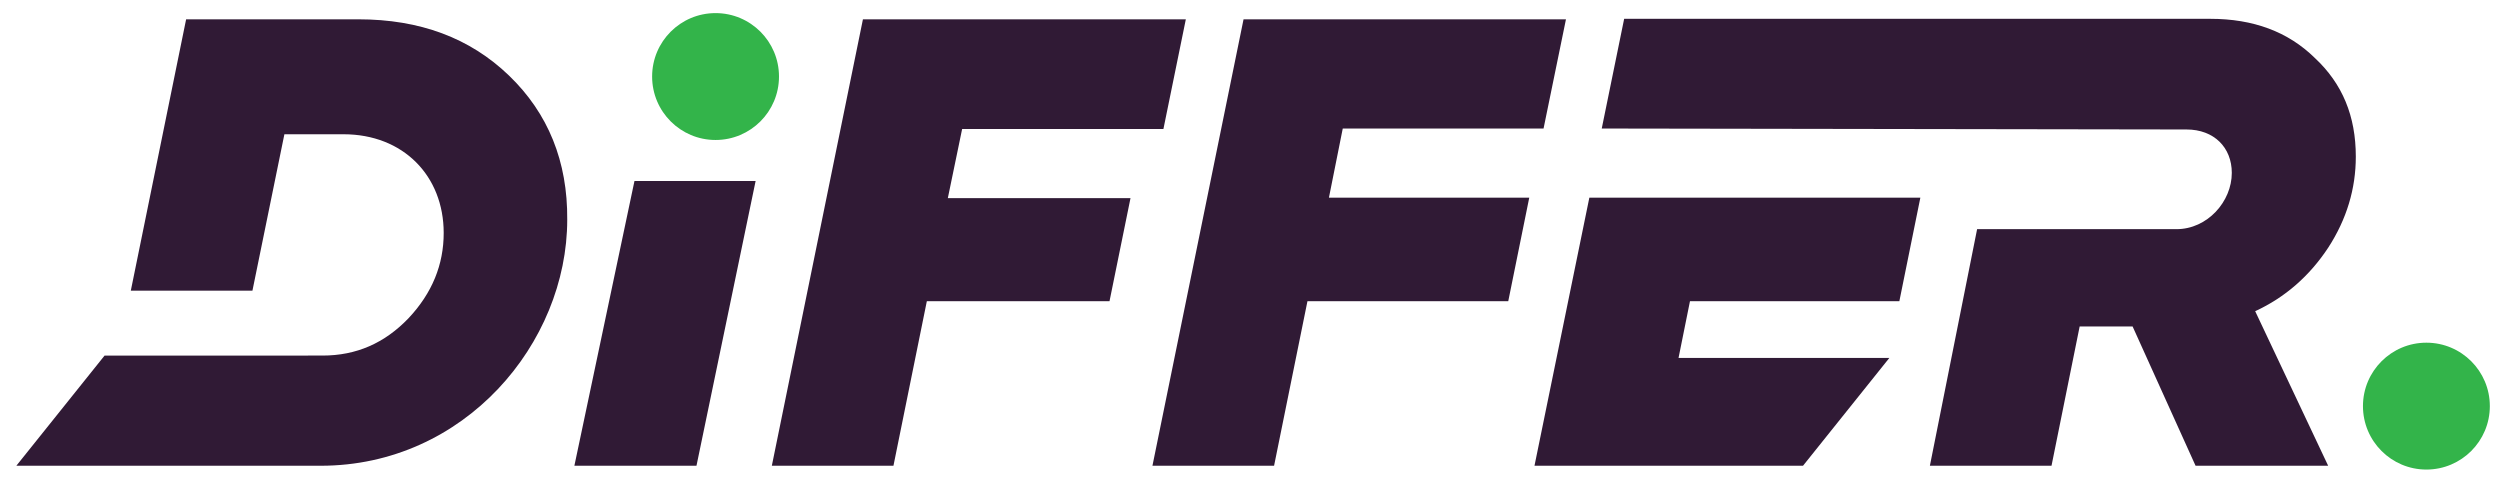
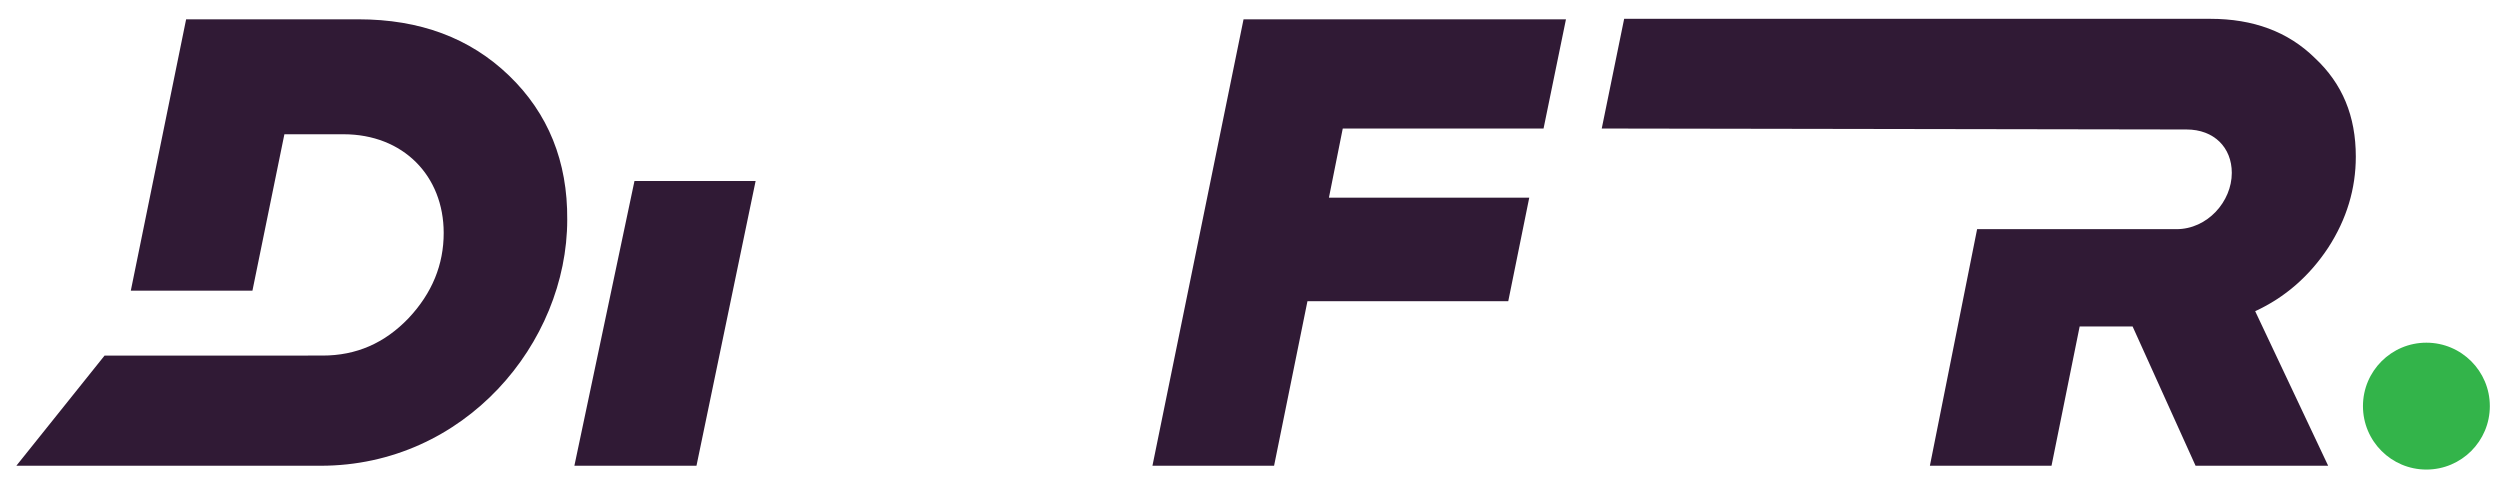
<svg xmlns="http://www.w3.org/2000/svg" id="Layer_1" version="1.1" viewBox="0 0 2548.57 500.02">
-   <path d="M786.83,474.79L879.7,19.68h329.17l-22.85,111.83h-205.19l-14.59,70.5h186.22l-21.39,105.02h-186.22l-34.04,167.75h-123.99Z" fill="#301a35" />
  <polygon points="1354.74 201.53 1368.84 131.03 1573.54 131.03 1596.39 19.68 1267.71 19.68 1174.84 474.79 1298.83 474.79 1332.86 307.04 1537.56 307.04 1558.96 201.53 1354.74 201.53" fill="#301a35" />
  <path d="M2373.38,252.58c18.96-29.17,28.2-60.29,28.2-92.87,0-41.33-13.61-74.39-41.82-100.65-27.23-26.74-62.72-39.87-106.48-39.87h-597.57l-22.85,111.83,596.11.97c28.2,0,46.19,18.48,46.19,44.25,0,29.17-24.8,57.37-56.4,57.37h-203.24l-48.14,241.17h123.99l28.69-141.98h53.97l64.18,141.98h135.17l-74.39-157.54c30.63-14.1,55.43-35.98,74.39-64.67Z" fill="#301a35" />
  <path d="M518.92,77.06c-39.87-38.41-90.92-57.37-153.65-57.37h-175.53l-56.4,276.66h123.99l32.58-159.48h60.29c60.78,0,102.11,42.3,102.11,100.65,0,32.09-11.67,61.26-35.98,87.03-24.31,25.28-53,37.93-87.52,37.93H106.61l-89.95,112.32h310.21c146.84,0,251.38-124.96,251.38-250.89.49-59.32-19.45-108.43-59.32-146.84Z" fill="#301a35" />
-   <polygon points="1936.26 307.04 1957.66 201.53 1620.22 201.53 1564.3 474.79 1838.05 474.79 1926.05 364.9 1711.14 364.9 1722.81 307.04 1936.26 307.04" fill="#301a35" />
  <polygon points="646.8 184.51 585.54 474.79 710.01 474.79 770.3 184.51 646.8 184.51" fill="#301a35" />
  <circle cx="2473.54" cy="414.01" r="64.67" fill="#33b44a" />
-   <circle cx="729.46" cy="78.03" r="64.67" fill="#33b44a" />
</svg>